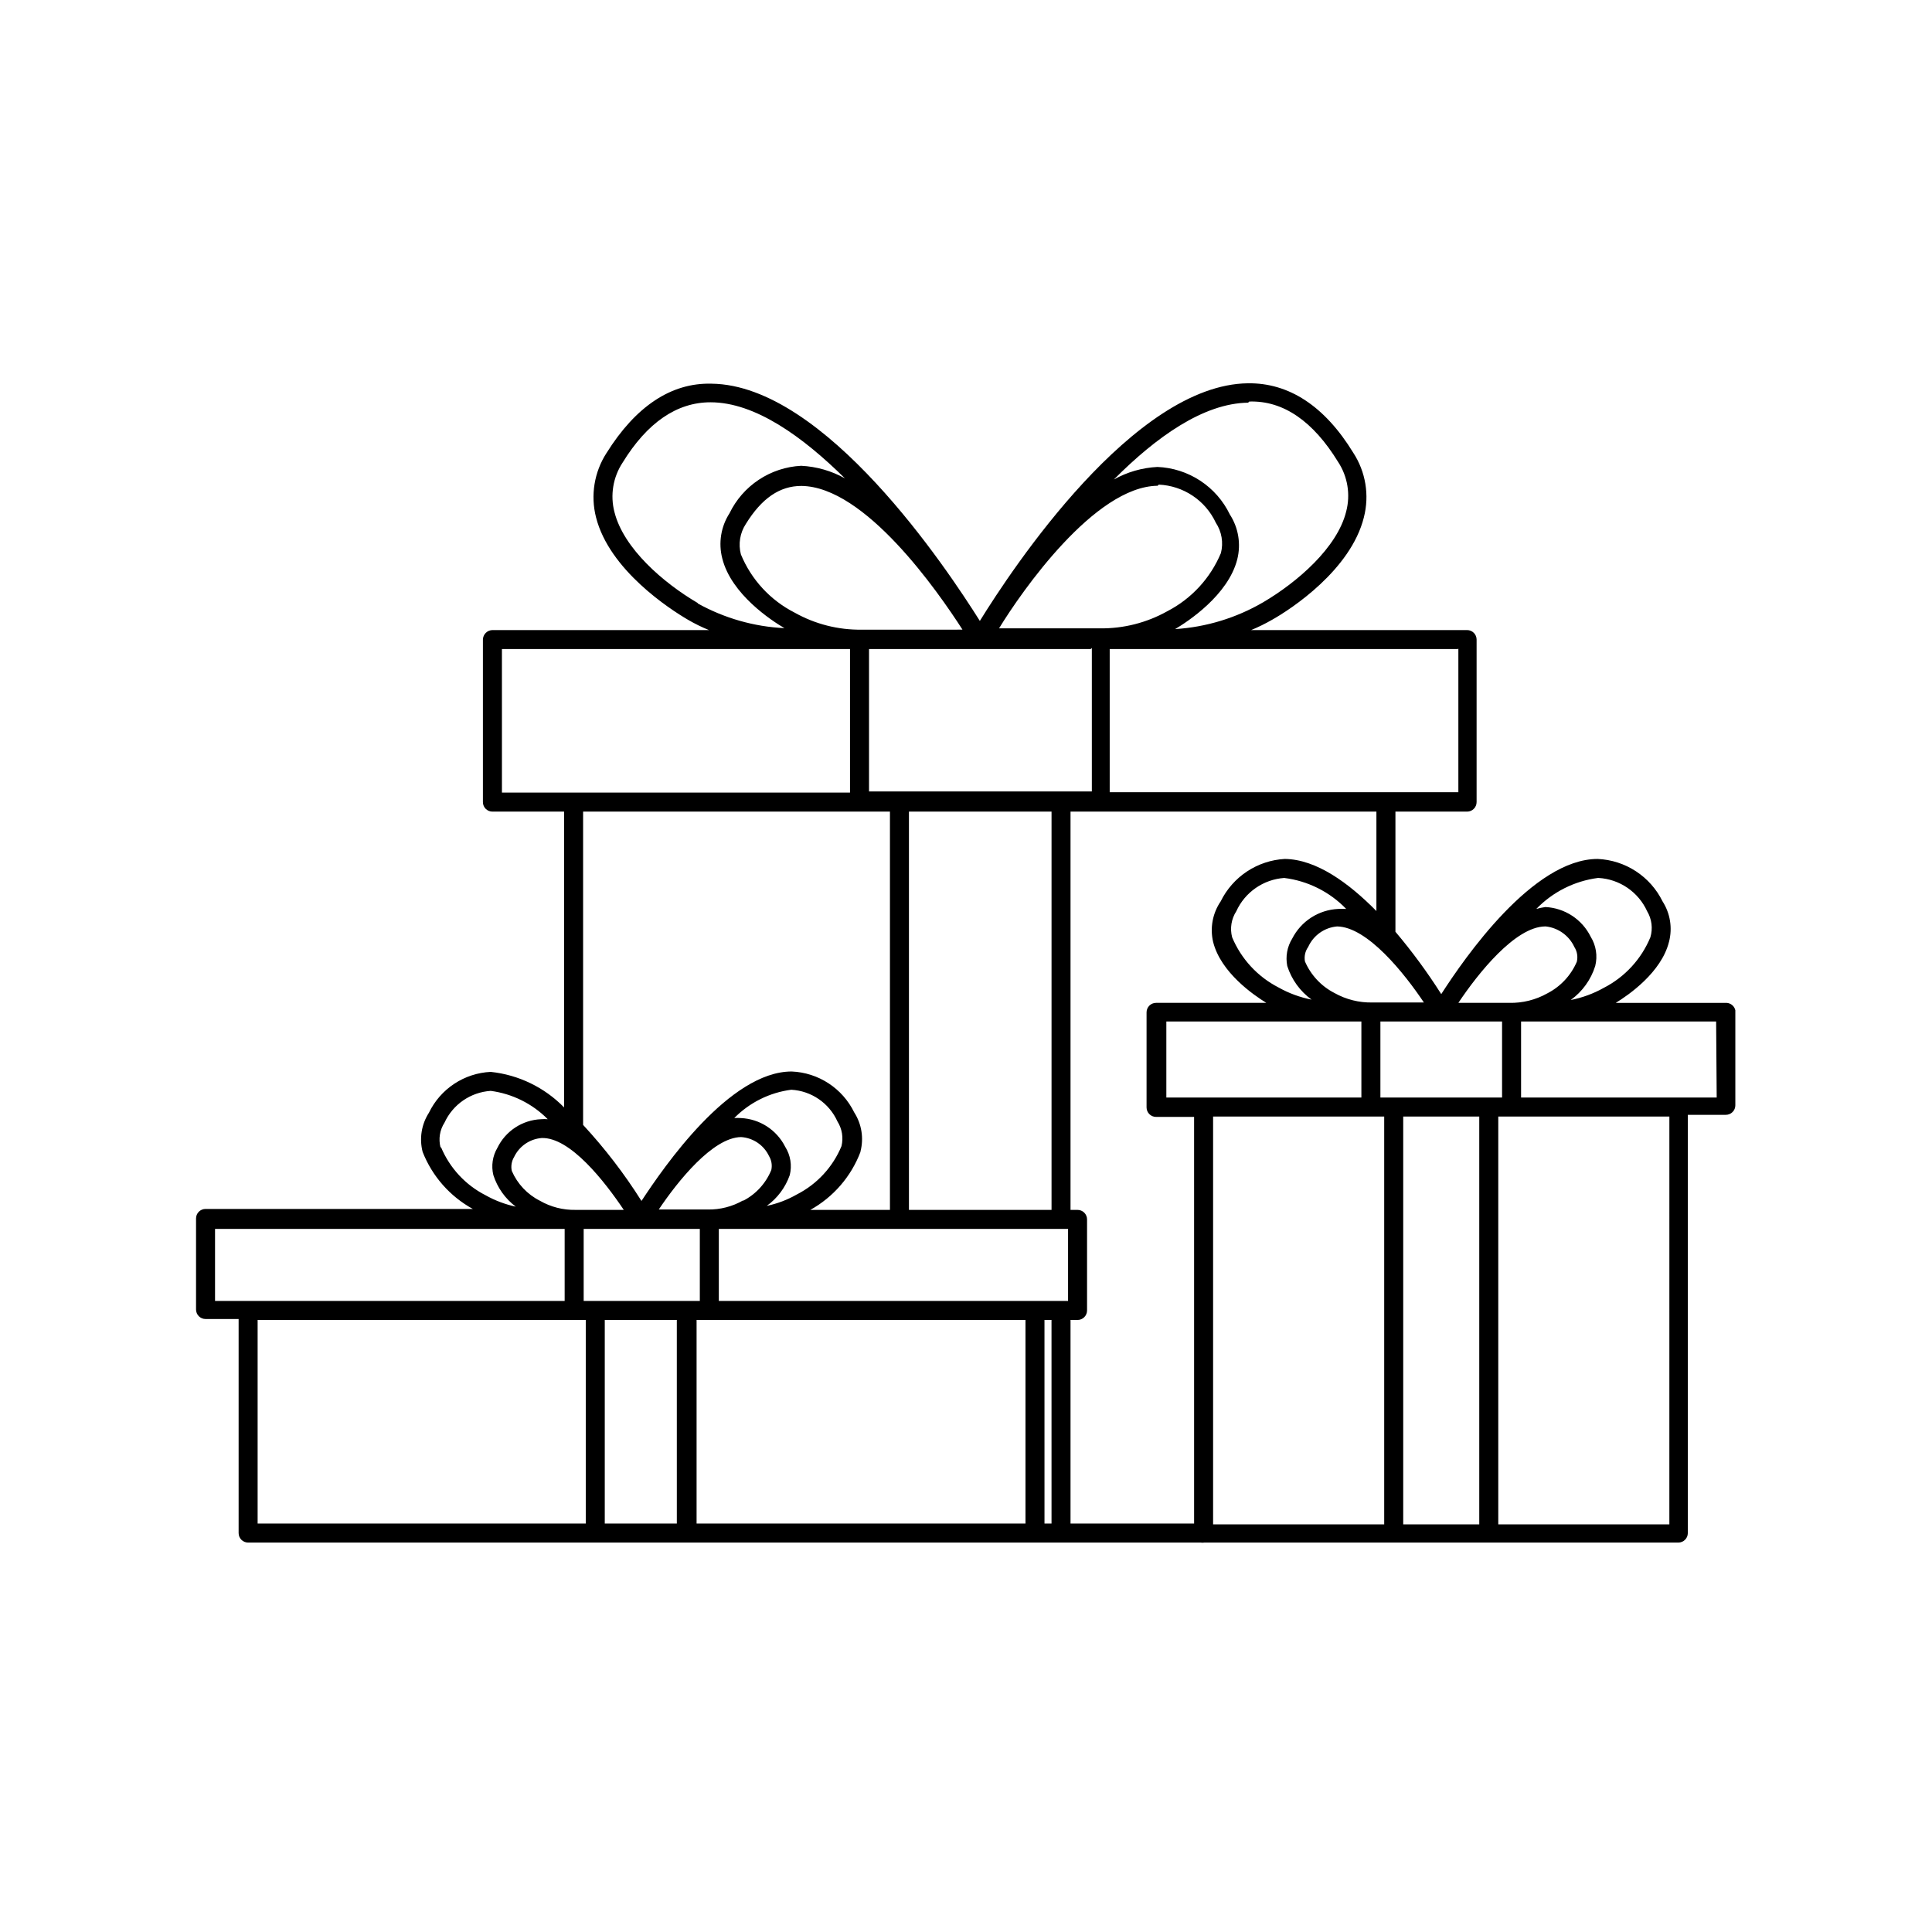
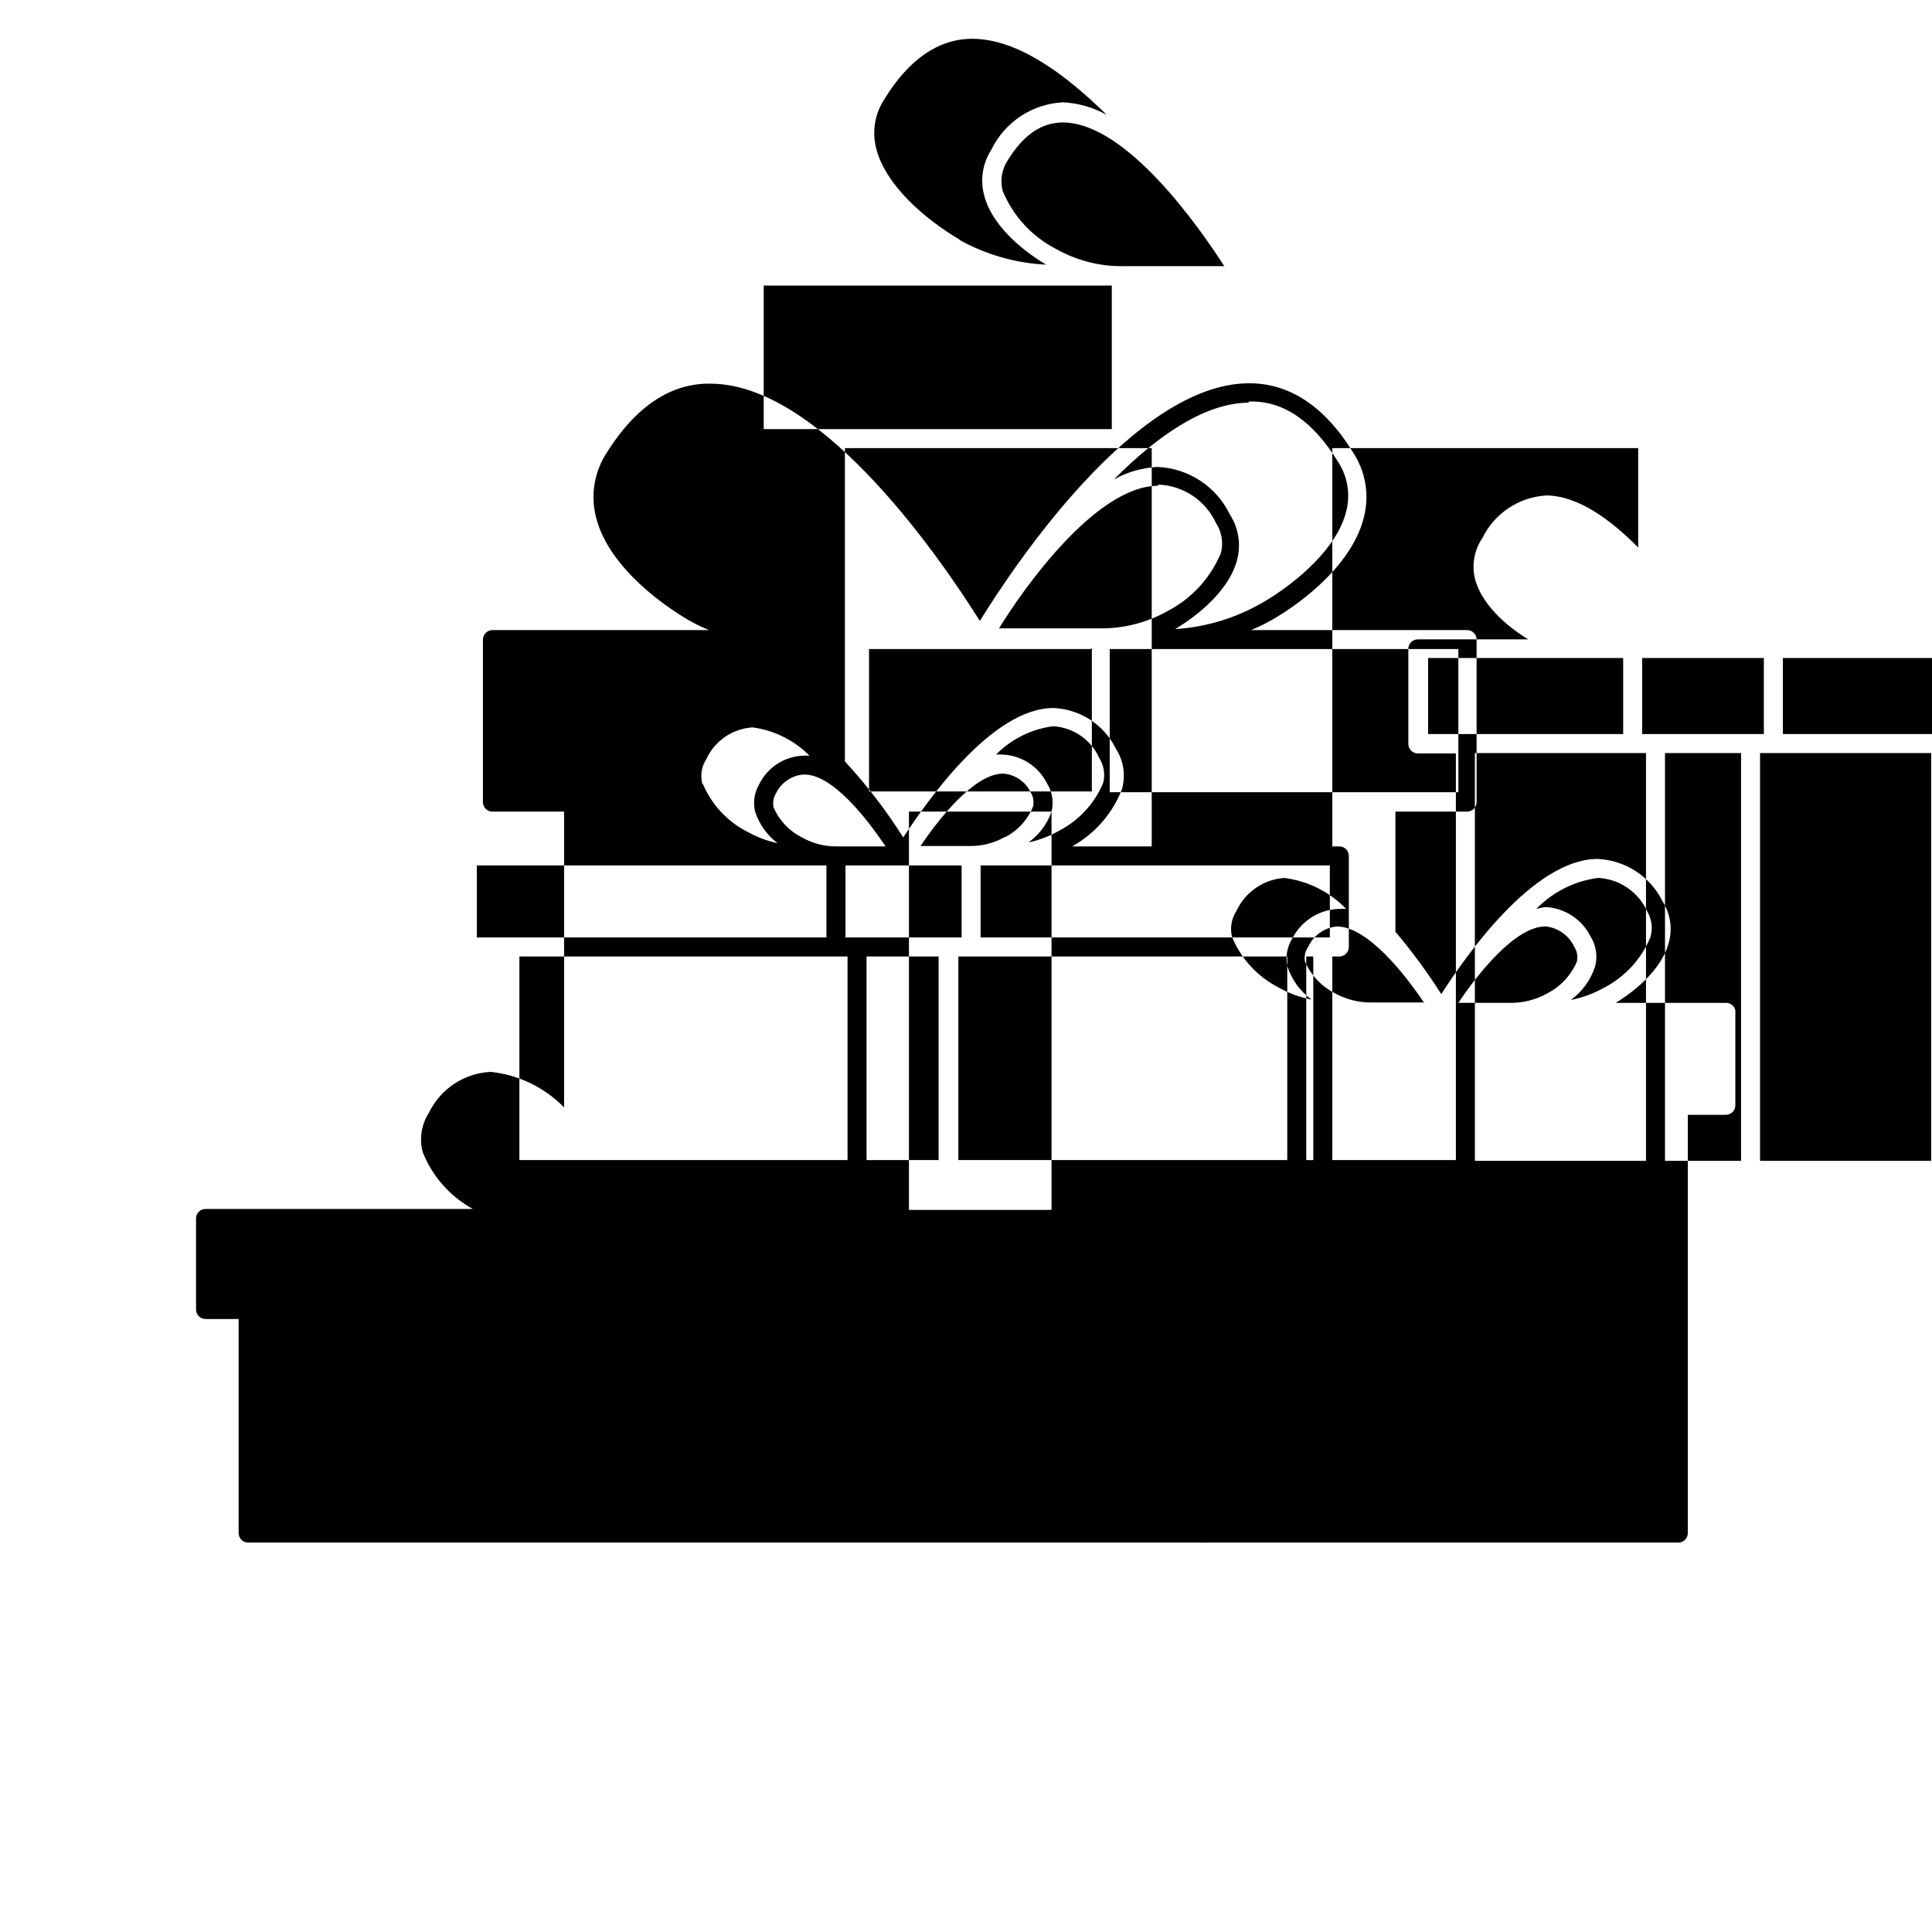
<svg xmlns="http://www.w3.org/2000/svg" fill="#000000" width="800px" height="800px" version="1.1" viewBox="144 144 512 512">
-   <path d="m601.52 409.77h-29.324c3.375-2.066 12.09-8.062 14.105-16.172h0.004c0.949-3.66 0.328-7.551-1.715-10.734-1.594-3.238-4.031-5.992-7.051-7.969-3.023-1.977-6.519-3.102-10.129-3.266-17.18 0-35.266 26.199-41.465 35.82-3.664-5.777-7.723-11.297-12.141-16.523v-31.84h18.992c0.672 0 1.312-0.266 1.781-0.738 0.473-0.473 0.738-1.113 0.738-1.781v-43.074c0-0.668-0.266-1.309-0.738-1.781-0.469-0.473-1.109-0.738-1.781-0.738h-57.23c1.906-0.785 3.754-1.695 5.543-2.723 5.039-2.82 20.859-13.199 24.336-27.156h-0.004c1.508-5.852 0.484-12.066-2.82-17.129-7.559-12.344-17.027-18.539-27.91-18.391-30.23 0.352-62.422 49.02-71.039 62.977-8.715-13.852-41.008-62.52-71.086-62.871-10.73-0.301-20.152 6.047-27.859 18.391l-0.004-0.004c-3.25 5.043-4.254 11.215-2.769 17.027 3.527 13.957 19.547 24.336 24.383 27.156 1.781 1.039 3.633 1.945 5.543 2.723h-57.383c-1.379 0.027-2.492 1.137-2.519 2.519v43.074c0 0.668 0.266 1.309 0.738 1.781 0.473 0.473 1.113 0.738 1.781 0.738h18.992v78.391c-5.184-5.309-12.062-8.641-19.445-9.418-3.453 0.164-6.797 1.258-9.676 3.164-2.883 1.906-5.195 4.555-6.699 7.668-1.977 3.074-2.582 6.836-1.664 10.375 2.531 6.441 7.238 11.789 13.301 15.117h-70.832c-1.395 0-2.519 1.125-2.519 2.519v24.133-0.004c0 0.668 0.266 1.312 0.738 1.781 0.469 0.473 1.109 0.738 1.781 0.738h8.766v56.73c0 0.668 0.266 1.309 0.738 1.781 0.473 0.473 1.113 0.738 1.781 0.738h252.46c0.301 0.047 0.605 0.047 0.906 0h125.65c0.668 0 1.309-0.266 1.781-0.738s0.738-1.113 0.738-1.781v-110.84h10.078-0.004c0.668 0 1.309-0.266 1.781-0.734 0.473-0.473 0.738-1.113 0.738-1.781v-25.191c-0.25-1.117-1.223-1.926-2.367-1.965zm-33.855-33.102c2.738 0.164 5.383 1.07 7.644 2.625 2.266 1.555 4.062 3.695 5.199 6.191 1.238 2.082 1.551 4.582 0.859 6.902-2.394 5.789-6.769 10.539-12.344 13.402-2.734 1.535-5.691 2.621-8.766 3.223 3.082-2.223 5.363-5.387 6.496-9.016 0.664-2.644 0.227-5.445-1.207-7.762-2.277-4.598-6.863-7.606-11.992-7.859-0.816 0.113-1.625 0.281-2.418 0.504 4.356-4.504 10.109-7.398 16.324-8.211zm-14.008 12.848c3.297 0.363 6.164 2.43 7.559 5.441 0.746 1.164 0.984 2.586 0.652 3.93-1.551 3.609-4.312 6.566-7.809 8.363-3.07 1.727-6.551 2.594-10.074 2.519h-13.504c5.242-7.859 15.066-20.152 22.973-20.254zm-32.043 20.152h-13.902c-3.527 0.078-7.004-0.793-10.078-2.519-3.496-1.797-6.254-4.754-7.809-8.363-0.242-1.34 0.066-2.719 0.855-3.828 1.379-3.07 4.309-5.152 7.66-5.441 8.008 0.102 17.832 12.395 23.074 20.254zm-36.477-9.672c1.141 3.586 3.402 6.711 6.449 8.914-3.074-0.598-6.035-1.688-8.766-3.223-5.539-2.844-9.891-7.555-12.293-13.301-0.617-2.356-0.215-4.859 1.109-6.902 1.125-2.477 2.902-4.602 5.137-6.152 2.234-1.555 4.844-2.473 7.559-2.664 6.254 0.773 12.055 3.672 16.426 8.211-0.723-0.047-1.445-0.047-2.168 0-2.535 0.125-4.996 0.918-7.129 2.297-2.133 1.379-3.859 3.301-5.012 5.562-1.34 2.168-1.805 4.758-1.312 7.258zm45.344-84.086v38.039l-92.398-0.004v-37.938h92.195zm-55.418-65.496c9.07-0.301 16.977 5.289 23.527 15.973v-0.004c2.555 3.879 3.34 8.66 2.168 13.152-2.367 9.621-12.949 18.742-22.016 24.082h-0.004c-7.113 4.148-15.102 6.582-23.324 7.102 3.324-1.965 14.055-8.969 16.473-18.488 1.023-4.066 0.312-8.371-1.965-11.891-1.758-3.641-4.473-6.738-7.852-8.953-3.383-2.219-7.301-3.477-11.344-3.641-4.047 0.207-7.996 1.344-11.535 3.324 11.184-11.234 23.73-20.203 35.57-20.355zm-23.98 22.016c3.199 0.141 6.297 1.152 8.961 2.93 2.668 1.773 4.793 4.246 6.152 7.148 1.57 2.371 2.066 5.301 1.359 8.059-2.773 6.652-7.805 12.109-14.207 15.418-5.461 3.055-11.629 4.621-17.887 4.535h-26.703c6-9.824 25.344-37.586 42.02-37.789zm-17.734 43.277v38.039h-59.047v-37.738h58.742zm-10.68 43.379v105.55h-37.789v-105.55zm-69.375 96.328c0.637-2.562 0.199-5.273-1.211-7.508-2.25-4.469-6.738-7.379-11.738-7.606-0.586-0.051-1.176-0.051-1.762 0 4.059-4.121 9.379-6.766 15.113-7.508 5.332 0.301 10.051 3.543 12.242 8.414 1.23 1.949 1.609 4.312 1.059 6.547-2.297 5.539-6.496 10.078-11.84 12.797-2.481 1.418-5.168 2.438-7.961 3.023 2.82-2.027 4.949-4.879 6.098-8.16zm-12.344 6.699c-2.863 1.645-6.121 2.481-9.422 2.418h-12.949c5.039-7.508 14.309-19.094 21.816-19.195 3.199 0.207 6.039 2.137 7.406 5.039 0.664 1.105 0.879 2.422 0.605 3.68-1.434 3.523-4.078 6.418-7.457 8.16zm31.086-12.949-0.004 0.004c0.922-3.543 0.316-7.305-1.66-10.379-1.531-3.133-3.879-5.793-6.797-7.699s-6.297-2.988-9.777-3.133c-16.473 0-33.805 25.191-39.801 34.309-4.523-7.18-9.703-13.926-15.469-20.152v-83.027h81.316v105.55h-21.109c6.109-3.391 10.82-8.832 13.297-15.367zm27.105-138.3-26.754 0.004c-6.242 0.094-12.398-1.473-17.836-4.535-6.422-3.277-11.461-8.746-14.207-15.418-0.723-2.75-0.246-5.676 1.309-8.059 4.231-6.852 9.02-10.078 14.711-10.078 16.879 0.152 36.176 27.914 42.773 38.191zm-70.23-7.055c-9.117-5.34-19.648-14.461-22.066-24.082l-0.004 0.004c-1.176-4.492-0.387-9.27 2.168-13.148 6.5-10.578 14.359-15.973 23.277-15.973 11.84 0 24.434 9.117 35.621 20.152h-0.004c-3.555-1.984-7.519-3.121-11.59-3.324-4.004 0.207-7.879 1.484-11.219 3.699-3.344 2.215-6.027 5.289-7.773 8.898-2.273 3.539-2.965 7.867-1.914 11.938 2.367 9.523 13.098 16.523 16.473 18.488v0.004c-8.059-0.391-15.918-2.633-22.973-6.551zm-51.891 50.383-0.004-38.188h92.246v38.039h-92.246zm32.289 110.44h-12.797c-3.301 0.062-6.559-0.773-9.422-2.418-3.336-1.68-5.977-4.481-7.457-7.91-0.273-1.258-0.059-2.574 0.605-3.676 1.359-2.867 4.144-4.789 7.305-5.039 7.559-0.254 16.727 11.535 21.766 19.043zm-48.566-16.574c-0.578-2.234-0.195-4.609 1.059-6.551 1.094-2.375 2.809-4.41 4.961-5.891 2.156-1.48 4.672-2.352 7.281-2.523 5.731 0.758 11.047 3.398 15.113 7.508-0.586-0.047-1.176-0.047-1.762 0-4.969 0.207-9.422 3.133-11.59 7.609-1.277 2.172-1.656 4.754-1.059 7.203 1.07 3.336 3.148 6.258 5.945 8.363-2.809-0.598-5.508-1.617-8.008-3.023-5.309-2.703-9.484-7.203-11.789-12.695zm-59.754 40.707v-19.094h92.652v19.094zm98.246 58.996h-86.961v-53.957h86.961zm24.133 0h-19.098v-53.957h19.094zm-21.414-58.996h-3.273v-19.094h30.781v19.094zm113.81 58.996h-87.16v-53.957h87.16zm6.902 0h-1.863l-0.004-53.957h1.863zm4.383-58.996h-92.551v-19.094h92.551zm33.402 58.996h-32.75v-53.957h1.863c0.668 0 1.312-0.266 1.781-0.738 0.473-0.473 0.738-1.113 0.738-1.781v-24.133c0-0.668-0.266-1.309-0.738-1.781-0.469-0.473-1.113-0.738-1.781-0.738h-1.863v-105.55h81.062v26.348c-7.356-7.457-15.922-13.703-24.285-13.805h0.004c-3.574 0.199-7.027 1.344-10.012 3.316-2.984 1.977-5.391 4.707-6.969 7.918-2.144 3.137-2.875 7.031-2.016 10.734 2.016 8.113 10.73 14.105 14.105 16.172h-29.219c-1.391 0-2.519 1.125-2.519 2.519v25.191-0.004c0 0.668 0.266 1.309 0.738 1.781 0.473 0.473 1.113 0.738 1.781 0.738h10.078zm-7.356-112.9v-20.152h51.688v20.152zm57.734 113.11h-45.344v-108.07h45.344zm25.191 0h-20.152v-108.07h20.152zm-22.621-113.11h-3.578v-20.152h32.242v20.152zm73 113.11h-45.34v-108.07h45.344zm12.543-113.11h-51.84v-20.152h51.691z" />
+   <path d="m601.52 409.77h-29.324c3.375-2.066 12.09-8.062 14.105-16.172h0.004c0.949-3.66 0.328-7.551-1.715-10.734-1.594-3.238-4.031-5.992-7.051-7.969-3.023-1.977-6.519-3.102-10.129-3.266-17.18 0-35.266 26.199-41.465 35.82-3.664-5.777-7.723-11.297-12.141-16.523v-31.84h18.992c0.672 0 1.312-0.266 1.781-0.738 0.473-0.473 0.738-1.113 0.738-1.781v-43.074c0-0.668-0.266-1.309-0.738-1.781-0.469-0.473-1.109-0.738-1.781-0.738h-57.23c1.906-0.785 3.754-1.695 5.543-2.723 5.039-2.82 20.859-13.199 24.336-27.156h-0.004c1.508-5.852 0.484-12.066-2.82-17.129-7.559-12.344-17.027-18.539-27.91-18.391-30.23 0.352-62.422 49.02-71.039 62.977-8.715-13.852-41.008-62.52-71.086-62.871-10.73-0.301-20.152 6.047-27.859 18.391l-0.004-0.004c-3.25 5.043-4.254 11.215-2.769 17.027 3.527 13.957 19.547 24.336 24.383 27.156 1.781 1.039 3.633 1.945 5.543 2.723h-57.383c-1.379 0.027-2.492 1.137-2.519 2.519v43.074c0 0.668 0.266 1.309 0.738 1.781 0.473 0.473 1.113 0.738 1.781 0.738h18.992v78.391c-5.184-5.309-12.062-8.641-19.445-9.418-3.453 0.164-6.797 1.258-9.676 3.164-2.883 1.906-5.195 4.555-6.699 7.668-1.977 3.074-2.582 6.836-1.664 10.375 2.531 6.441 7.238 11.789 13.301 15.117h-70.832c-1.395 0-2.519 1.125-2.519 2.519v24.133-0.004c0 0.668 0.266 1.312 0.738 1.781 0.469 0.473 1.109 0.738 1.781 0.738h8.766v56.73c0 0.668 0.266 1.309 0.738 1.781 0.473 0.473 1.113 0.738 1.781 0.738h252.46c0.301 0.047 0.605 0.047 0.906 0h125.65c0.668 0 1.309-0.266 1.781-0.738s0.738-1.113 0.738-1.781v-110.84h10.078-0.004c0.668 0 1.309-0.266 1.781-0.734 0.473-0.473 0.738-1.113 0.738-1.781v-25.191c-0.25-1.117-1.223-1.926-2.367-1.965zm-33.855-33.102c2.738 0.164 5.383 1.07 7.644 2.625 2.266 1.555 4.062 3.695 5.199 6.191 1.238 2.082 1.551 4.582 0.859 6.902-2.394 5.789-6.769 10.539-12.344 13.402-2.734 1.535-5.691 2.621-8.766 3.223 3.082-2.223 5.363-5.387 6.496-9.016 0.664-2.644 0.227-5.445-1.207-7.762-2.277-4.598-6.863-7.606-11.992-7.859-0.816 0.113-1.625 0.281-2.418 0.504 4.356-4.504 10.109-7.398 16.324-8.211zm-14.008 12.848c3.297 0.363 6.164 2.43 7.559 5.441 0.746 1.164 0.984 2.586 0.652 3.93-1.551 3.609-4.312 6.566-7.809 8.363-3.07 1.727-6.551 2.594-10.074 2.519h-13.504c5.242-7.859 15.066-20.152 22.973-20.254zm-32.043 20.152h-13.902c-3.527 0.078-7.004-0.793-10.078-2.519-3.496-1.797-6.254-4.754-7.809-8.363-0.242-1.34 0.066-2.719 0.855-3.828 1.379-3.07 4.309-5.152 7.66-5.441 8.008 0.102 17.832 12.395 23.074 20.254zm-36.477-9.672c1.141 3.586 3.402 6.711 6.449 8.914-3.074-0.598-6.035-1.688-8.766-3.223-5.539-2.844-9.891-7.555-12.293-13.301-0.617-2.356-0.215-4.859 1.109-6.902 1.125-2.477 2.902-4.602 5.137-6.152 2.234-1.555 4.844-2.473 7.559-2.664 6.254 0.773 12.055 3.672 16.426 8.211-0.723-0.047-1.445-0.047-2.168 0-2.535 0.125-4.996 0.918-7.129 2.297-2.133 1.379-3.859 3.301-5.012 5.562-1.34 2.168-1.805 4.758-1.312 7.258zm45.344-84.086v38.039l-92.398-0.004v-37.938h92.195zm-55.418-65.496c9.07-0.301 16.977 5.289 23.527 15.973v-0.004c2.555 3.879 3.34 8.66 2.168 13.152-2.367 9.621-12.949 18.742-22.016 24.082h-0.004c-7.113 4.148-15.102 6.582-23.324 7.102 3.324-1.965 14.055-8.969 16.473-18.488 1.023-4.066 0.312-8.371-1.965-11.891-1.758-3.641-4.473-6.738-7.852-8.953-3.383-2.219-7.301-3.477-11.344-3.641-4.047 0.207-7.996 1.344-11.535 3.324 11.184-11.234 23.73-20.203 35.57-20.355zm-23.98 22.016c3.199 0.141 6.297 1.152 8.961 2.93 2.668 1.773 4.793 4.246 6.152 7.148 1.57 2.371 2.066 5.301 1.359 8.059-2.773 6.652-7.805 12.109-14.207 15.418-5.461 3.055-11.629 4.621-17.887 4.535h-26.703c6-9.824 25.344-37.586 42.02-37.789zm-17.734 43.277v38.039h-59.047v-37.738h58.742zm-10.68 43.379v105.55h-37.789v-105.55zc0.637-2.562 0.199-5.273-1.211-7.508-2.25-4.469-6.738-7.379-11.738-7.606-0.586-0.051-1.176-0.051-1.762 0 4.059-4.121 9.379-6.766 15.113-7.508 5.332 0.301 10.051 3.543 12.242 8.414 1.23 1.949 1.609 4.312 1.059 6.547-2.297 5.539-6.496 10.078-11.84 12.797-2.481 1.418-5.168 2.438-7.961 3.023 2.82-2.027 4.949-4.879 6.098-8.16zm-12.344 6.699c-2.863 1.645-6.121 2.481-9.422 2.418h-12.949c5.039-7.508 14.309-19.094 21.816-19.195 3.199 0.207 6.039 2.137 7.406 5.039 0.664 1.105 0.879 2.422 0.605 3.68-1.434 3.523-4.078 6.418-7.457 8.16zm31.086-12.949-0.004 0.004c0.922-3.543 0.316-7.305-1.66-10.379-1.531-3.133-3.879-5.793-6.797-7.699s-6.297-2.988-9.777-3.133c-16.473 0-33.805 25.191-39.801 34.309-4.523-7.18-9.703-13.926-15.469-20.152v-83.027h81.316v105.55h-21.109c6.109-3.391 10.82-8.832 13.297-15.367zm27.105-138.3-26.754 0.004c-6.242 0.094-12.398-1.473-17.836-4.535-6.422-3.277-11.461-8.746-14.207-15.418-0.723-2.75-0.246-5.676 1.309-8.059 4.231-6.852 9.02-10.078 14.711-10.078 16.879 0.152 36.176 27.914 42.773 38.191zm-70.23-7.055c-9.117-5.34-19.648-14.461-22.066-24.082l-0.004 0.004c-1.176-4.492-0.387-9.27 2.168-13.148 6.5-10.578 14.359-15.973 23.277-15.973 11.84 0 24.434 9.117 35.621 20.152h-0.004c-3.555-1.984-7.519-3.121-11.59-3.324-4.004 0.207-7.879 1.484-11.219 3.699-3.344 2.215-6.027 5.289-7.773 8.898-2.273 3.539-2.965 7.867-1.914 11.938 2.367 9.523 13.098 16.523 16.473 18.488v0.004c-8.059-0.391-15.918-2.633-22.973-6.551zm-51.891 50.383-0.004-38.188h92.246v38.039h-92.246zm32.289 110.44h-12.797c-3.301 0.062-6.559-0.773-9.422-2.418-3.336-1.68-5.977-4.481-7.457-7.91-0.273-1.258-0.059-2.574 0.605-3.676 1.359-2.867 4.144-4.789 7.305-5.039 7.559-0.254 16.727 11.535 21.766 19.043zm-48.566-16.574c-0.578-2.234-0.195-4.609 1.059-6.551 1.094-2.375 2.809-4.41 4.961-5.891 2.156-1.48 4.672-2.352 7.281-2.523 5.731 0.758 11.047 3.398 15.113 7.508-0.586-0.047-1.176-0.047-1.762 0-4.969 0.207-9.422 3.133-11.59 7.609-1.277 2.172-1.656 4.754-1.059 7.203 1.07 3.336 3.148 6.258 5.945 8.363-2.809-0.598-5.508-1.617-8.008-3.023-5.309-2.703-9.484-7.203-11.789-12.695zm-59.754 40.707v-19.094h92.652v19.094zm98.246 58.996h-86.961v-53.957h86.961zm24.133 0h-19.098v-53.957h19.094zm-21.414-58.996h-3.273v-19.094h30.781v19.094zm113.81 58.996h-87.16v-53.957h87.16zm6.902 0h-1.863l-0.004-53.957h1.863zm4.383-58.996h-92.551v-19.094h92.551zm33.402 58.996h-32.75v-53.957h1.863c0.668 0 1.312-0.266 1.781-0.738 0.473-0.473 0.738-1.113 0.738-1.781v-24.133c0-0.668-0.266-1.309-0.738-1.781-0.469-0.473-1.113-0.738-1.781-0.738h-1.863v-105.55h81.062v26.348c-7.356-7.457-15.922-13.703-24.285-13.805h0.004c-3.574 0.199-7.027 1.344-10.012 3.316-2.984 1.977-5.391 4.707-6.969 7.918-2.144 3.137-2.875 7.031-2.016 10.734 2.016 8.113 10.73 14.105 14.105 16.172h-29.219c-1.391 0-2.519 1.125-2.519 2.519v25.191-0.004c0 0.668 0.266 1.309 0.738 1.781 0.473 0.473 1.113 0.738 1.781 0.738h10.078zm-7.356-112.9v-20.152h51.688v20.152zm57.734 113.11h-45.344v-108.07h45.344zm25.191 0h-20.152v-108.07h20.152zm-22.621-113.11h-3.578v-20.152h32.242v20.152zm73 113.11h-45.34v-108.07h45.344zm12.543-113.11h-51.84v-20.152h51.691z" />
</svg>